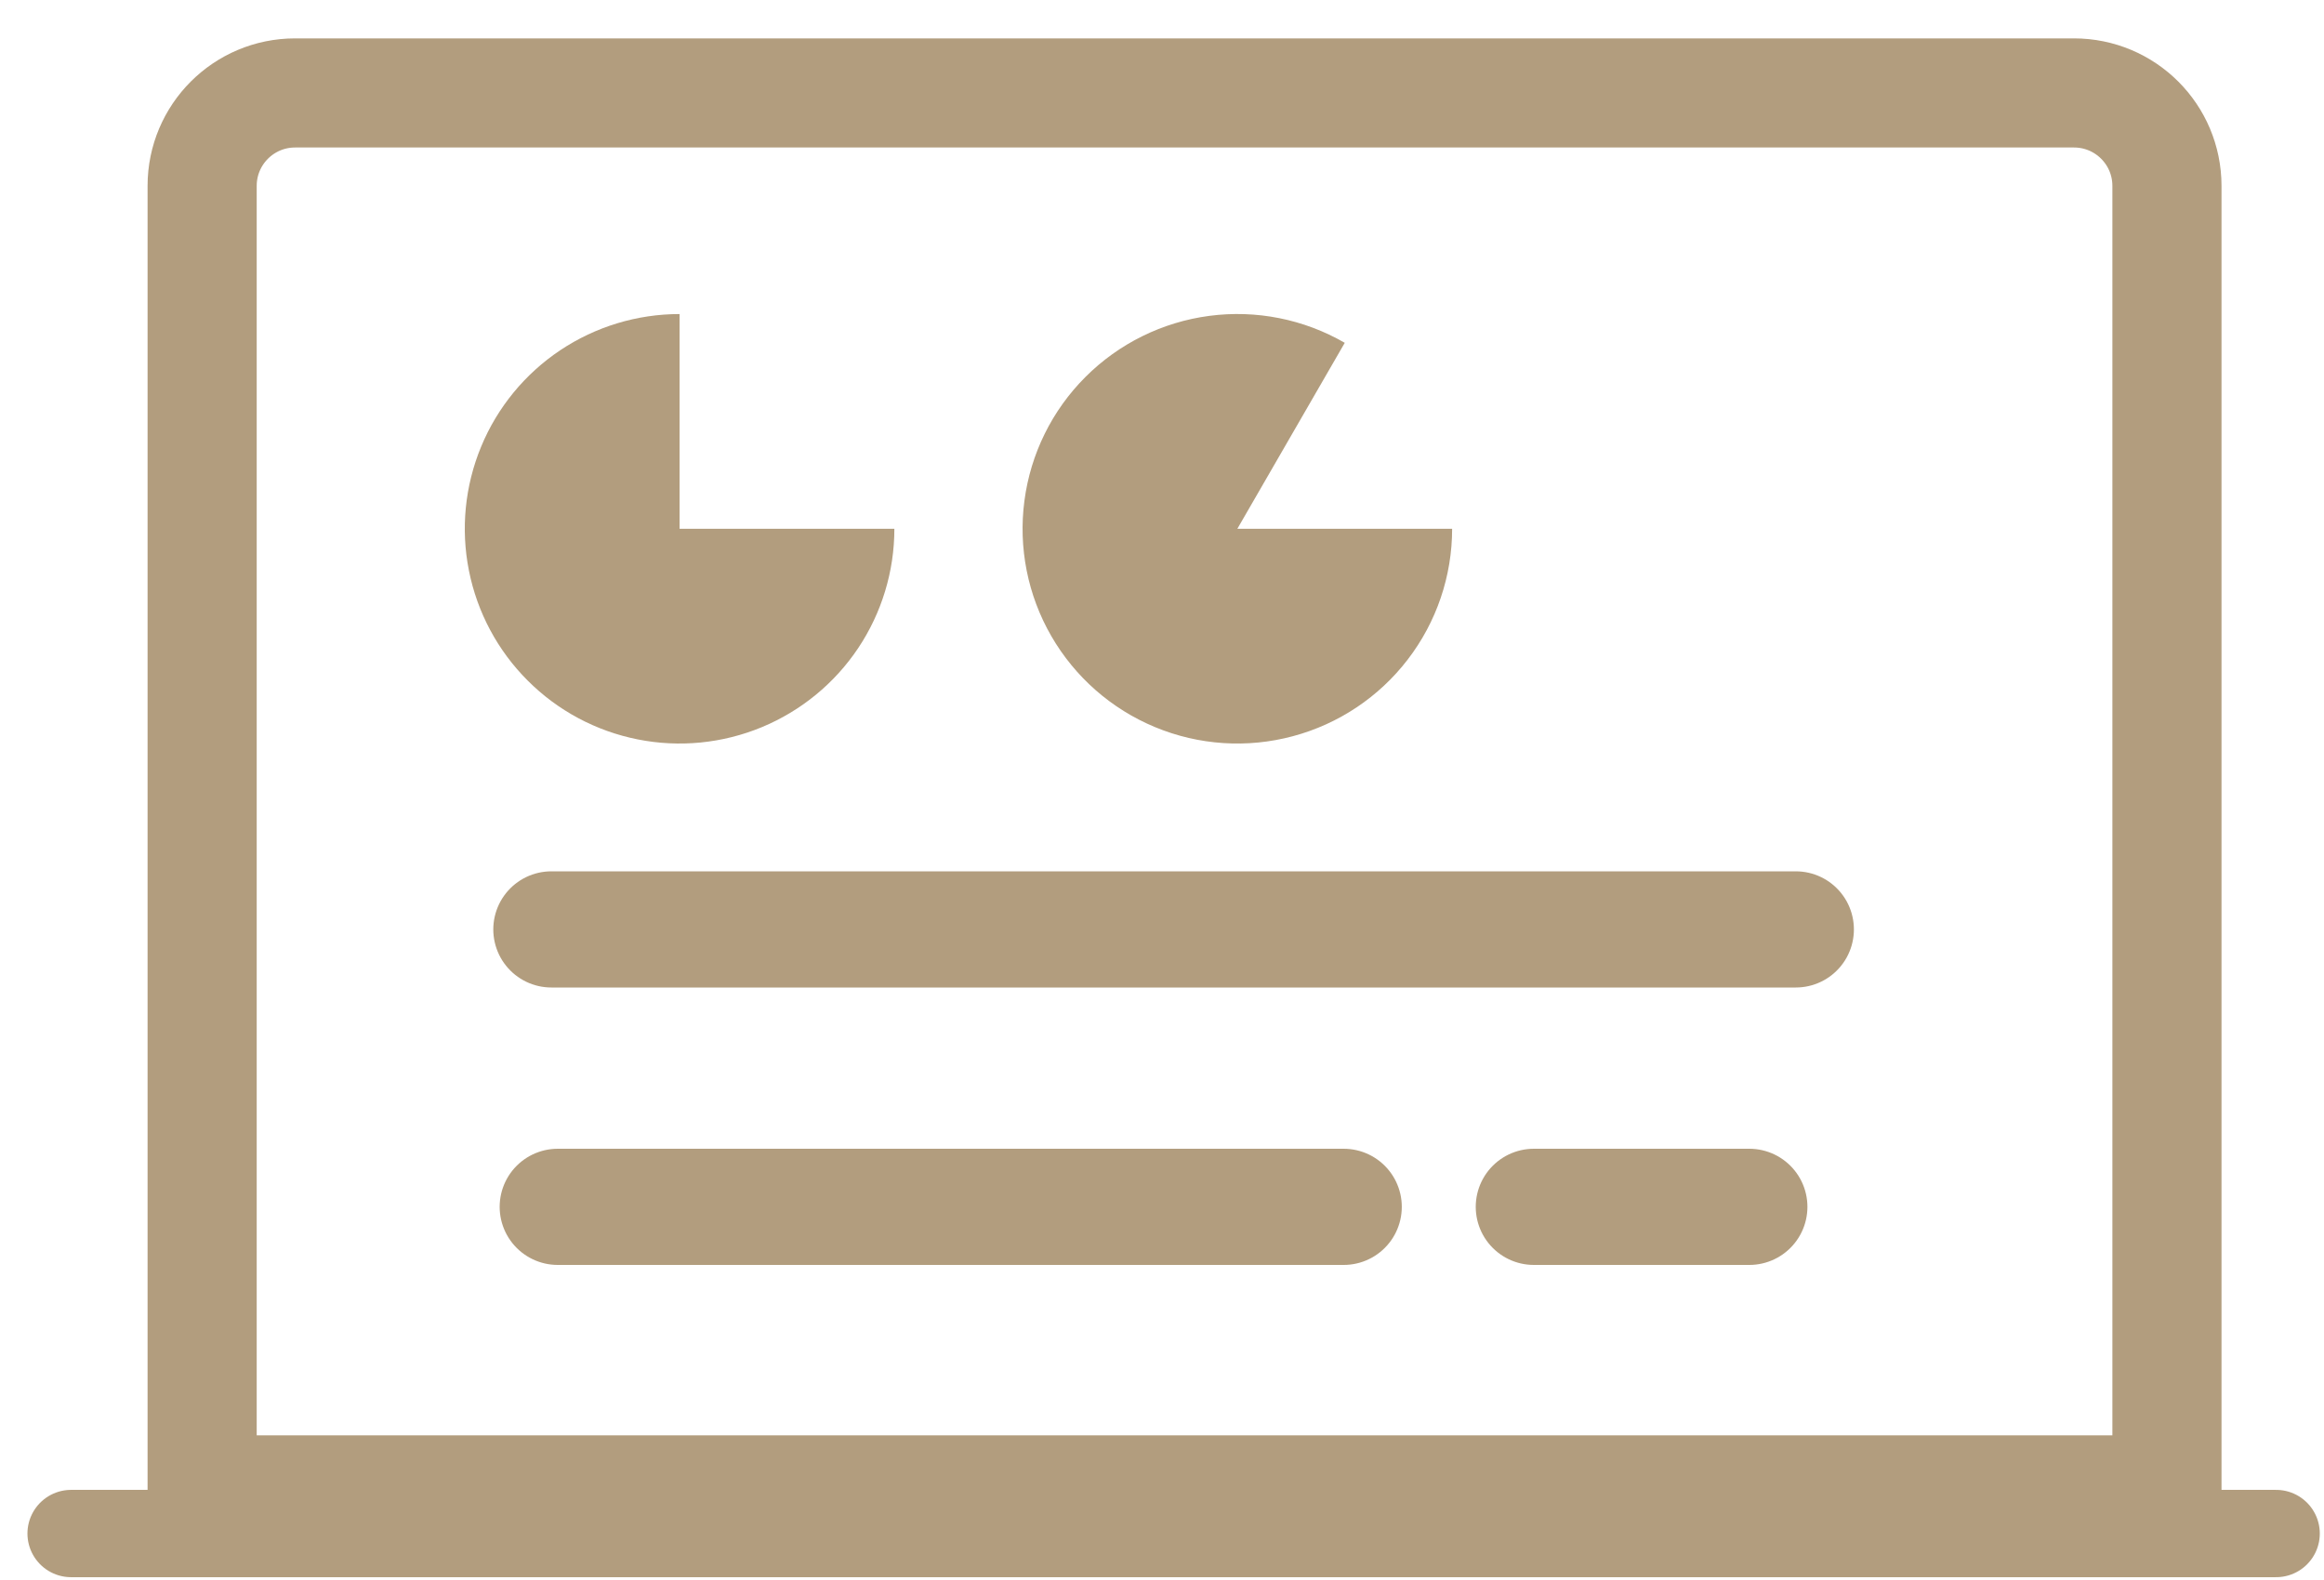
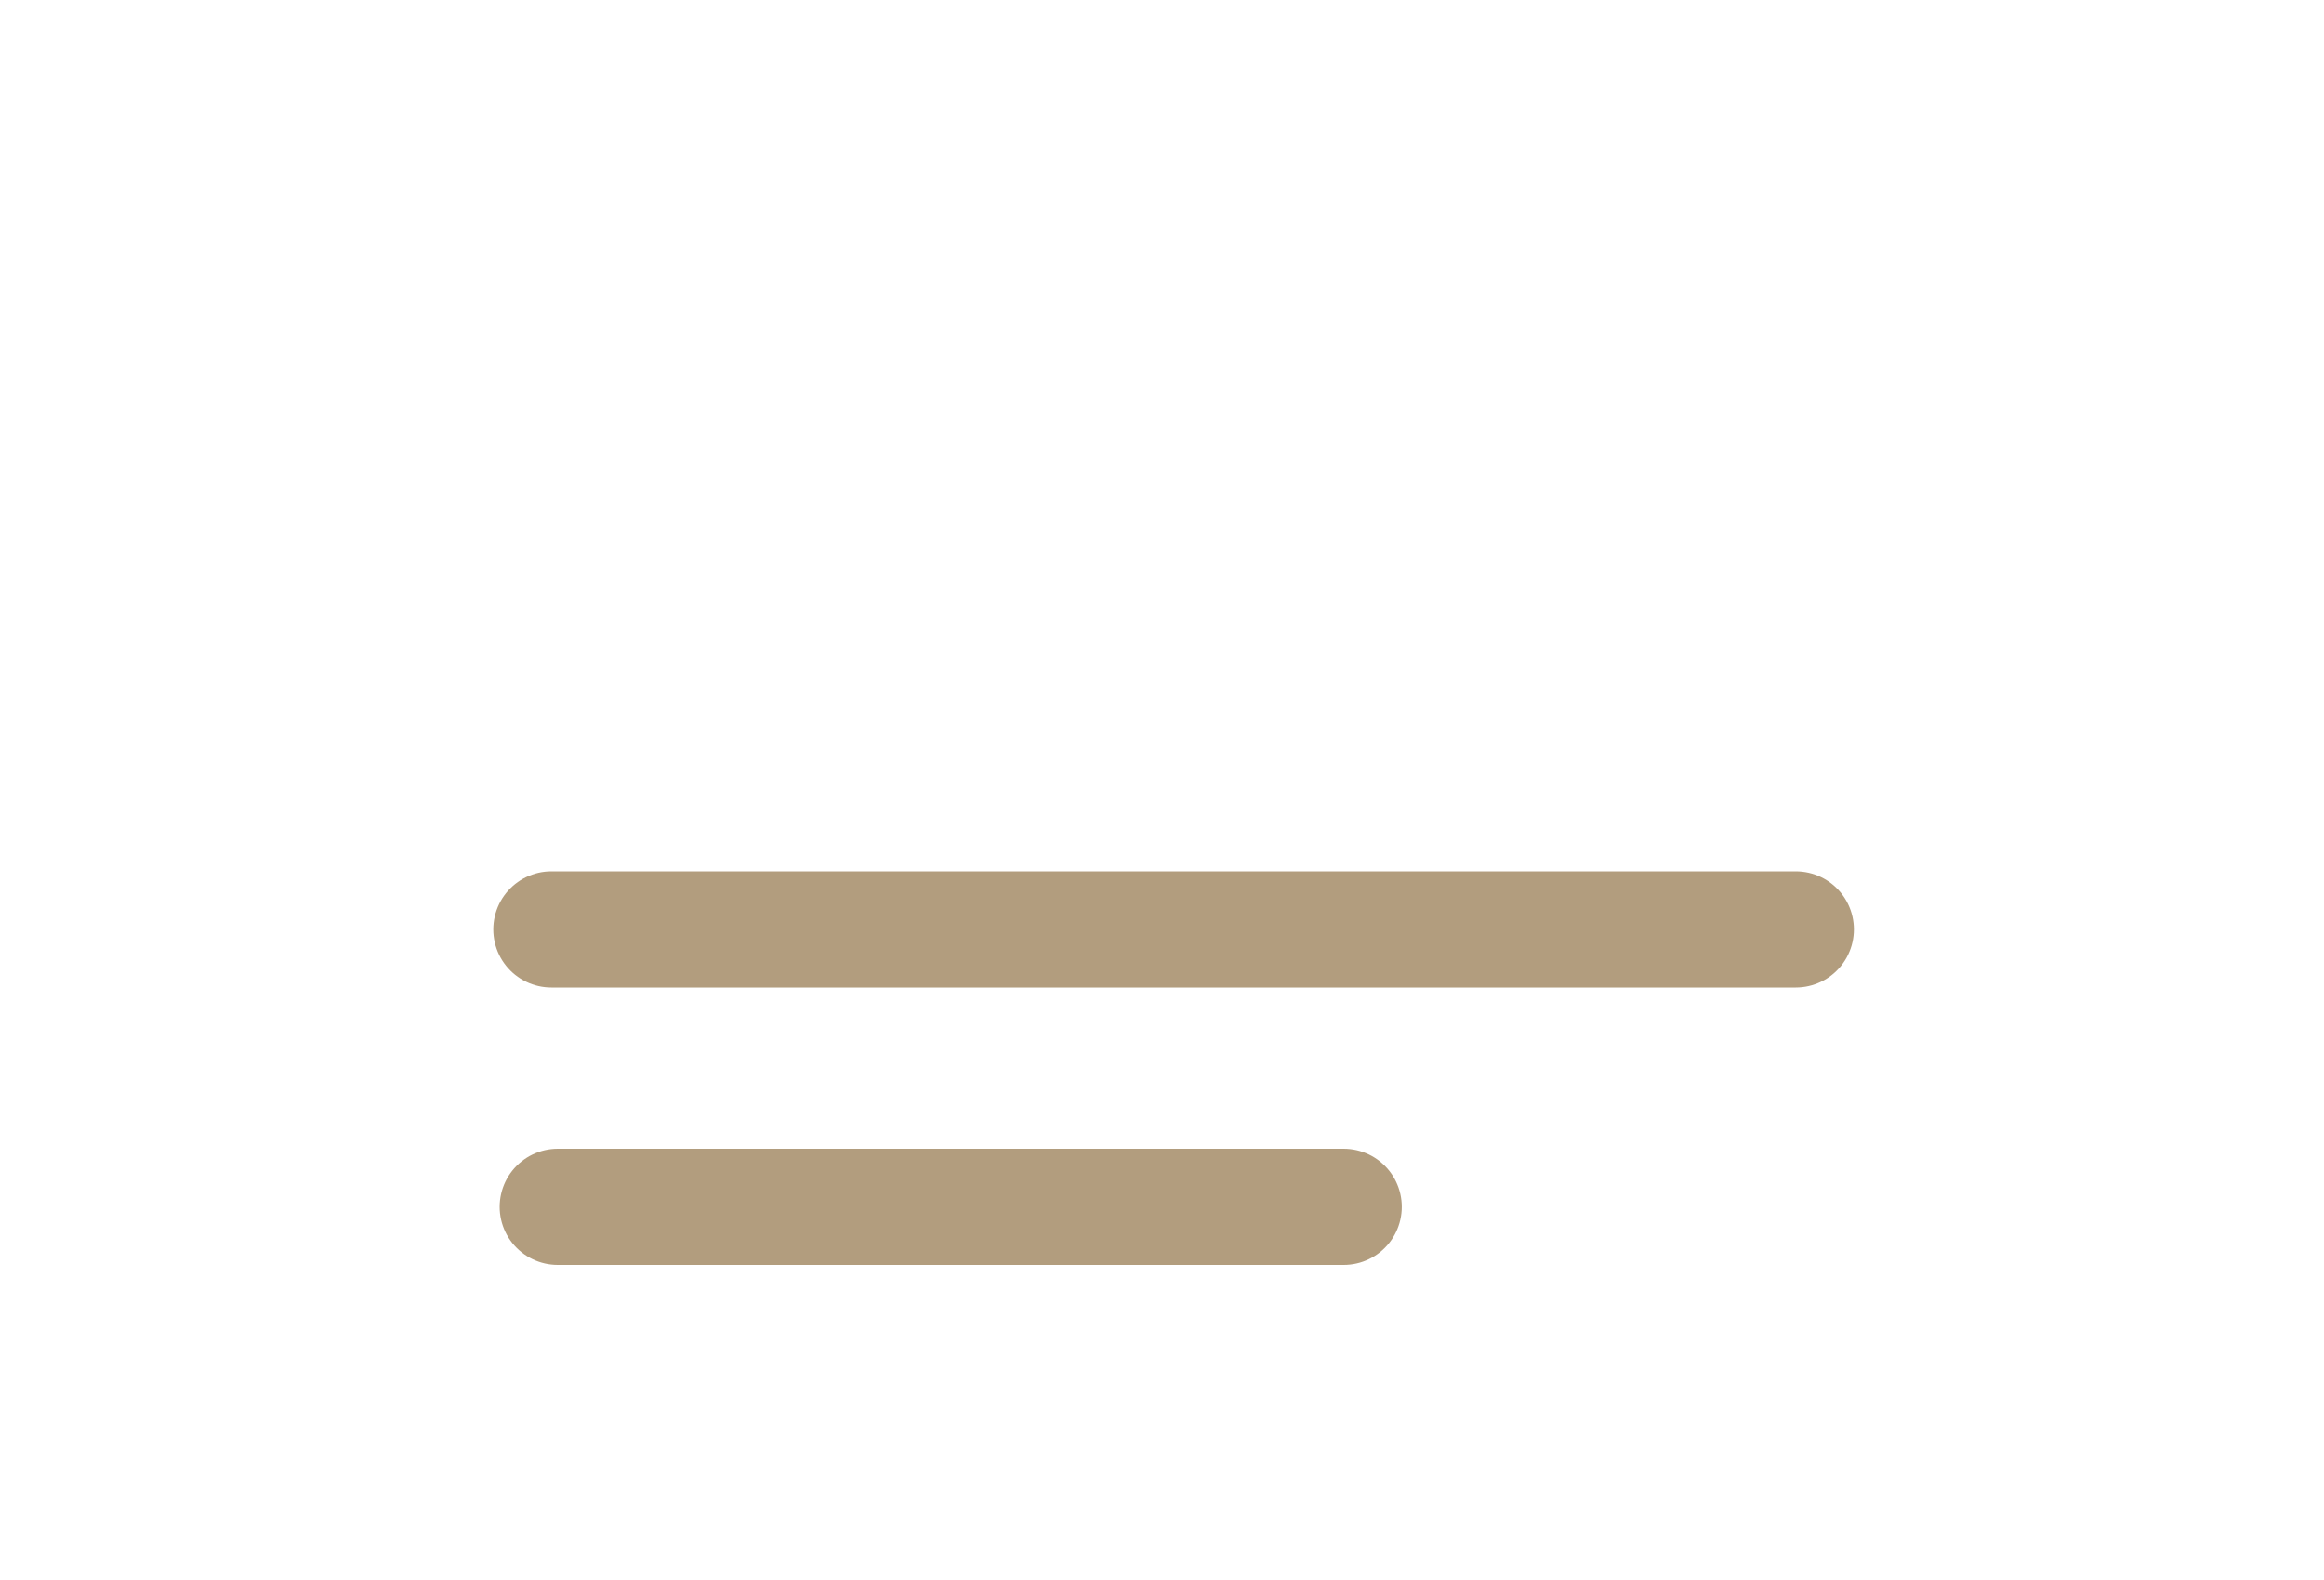
<svg xmlns="http://www.w3.org/2000/svg" width="50" height="34" viewBox="0 0 50 34" fill="none">
-   <path d="M4.349 4V32.061H46.621V4C46.621 2.895 45.726 2 44.621 2H6.349C5.244 2 4.349 2.895 4.349 4Z" stroke="#B29D7E" stroke-width="2.348" stroke-linecap="round" stroke-linejoin="round" />
-   <path d="M31.242 11.379C31.242 12.396 30.907 13.385 30.287 14.192C29.668 14.999 28.8 15.579 27.817 15.842C26.835 16.106 25.793 16.038 24.853 15.648C23.913 15.259 23.128 14.57 22.619 13.689C22.11 12.808 21.907 11.784 22.04 10.776C22.172 9.767 22.634 8.83 23.354 8.111C24.073 7.392 25.009 6.93 26.018 6.797C27.027 6.664 28.051 6.868 28.932 7.377L26.621 11.379H31.242Z" fill="#B29D7E" />
  <path d="M11.863 20H38.636" stroke="#B29D7E" stroke-width="2.5" stroke-linecap="round" stroke-linejoin="round" />
  <path d="M12 25.97H28.909" stroke="#B29D7E" stroke-width="2.5" stroke-linecap="round" stroke-linejoin="round" />
-   <path d="M33 25.97H37.636" stroke="#B29D7E" stroke-width="2.5" stroke-linecap="round" stroke-linejoin="round" />
-   <path d="M19.242 11.379C19.242 12.293 18.971 13.186 18.464 13.946C17.956 14.706 17.234 15.298 16.39 15.648C15.545 15.998 14.616 16.09 13.72 15.911C12.823 15.733 12 15.293 11.354 14.646C10.707 14 10.267 13.177 10.089 12.28C9.91 11.384 10.002 10.455 10.352 9.61C10.701 8.766 11.294 8.044 12.054 7.536C12.814 7.029 13.707 6.758 14.621 6.758V11.379H19.242Z" fill="#B29D7E" />
-   <path d="M1.53 33H48.97" stroke="#B29D7E" stroke-width="1.879" stroke-linecap="round" stroke-linejoin="round" />
</svg>